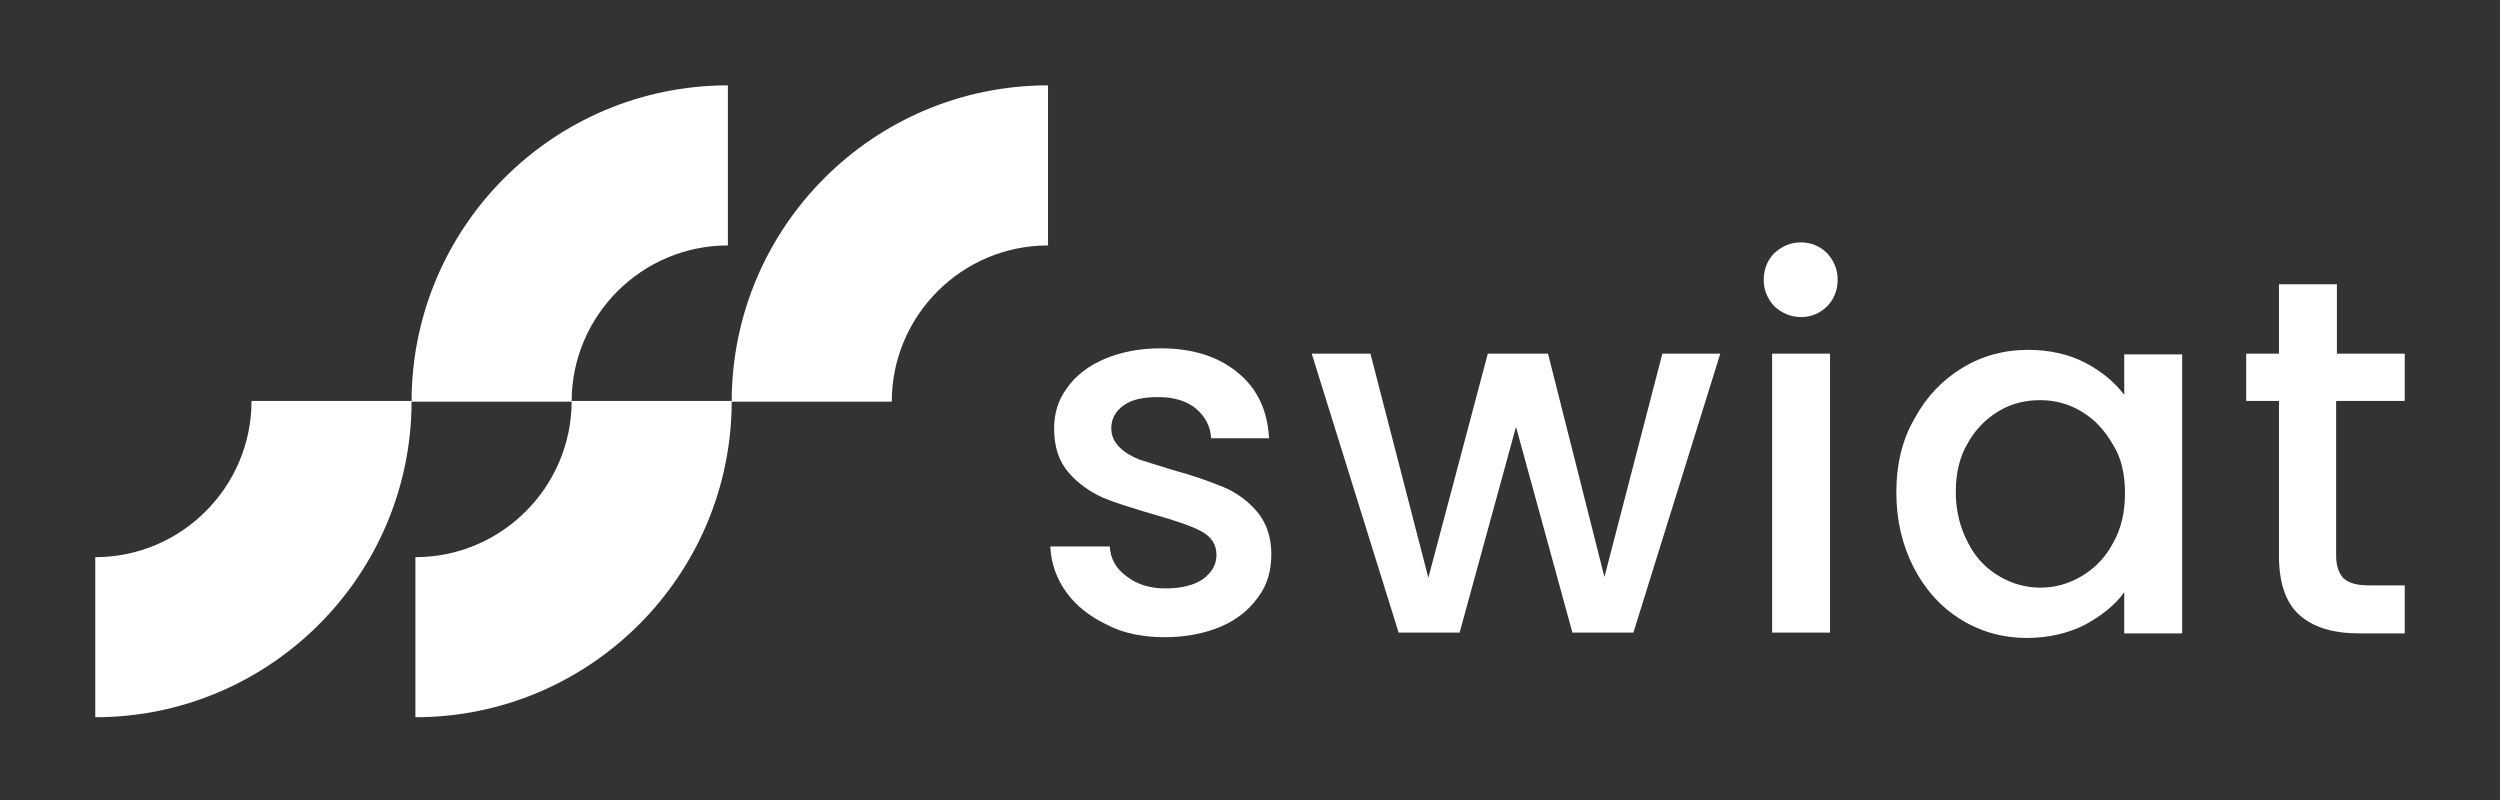
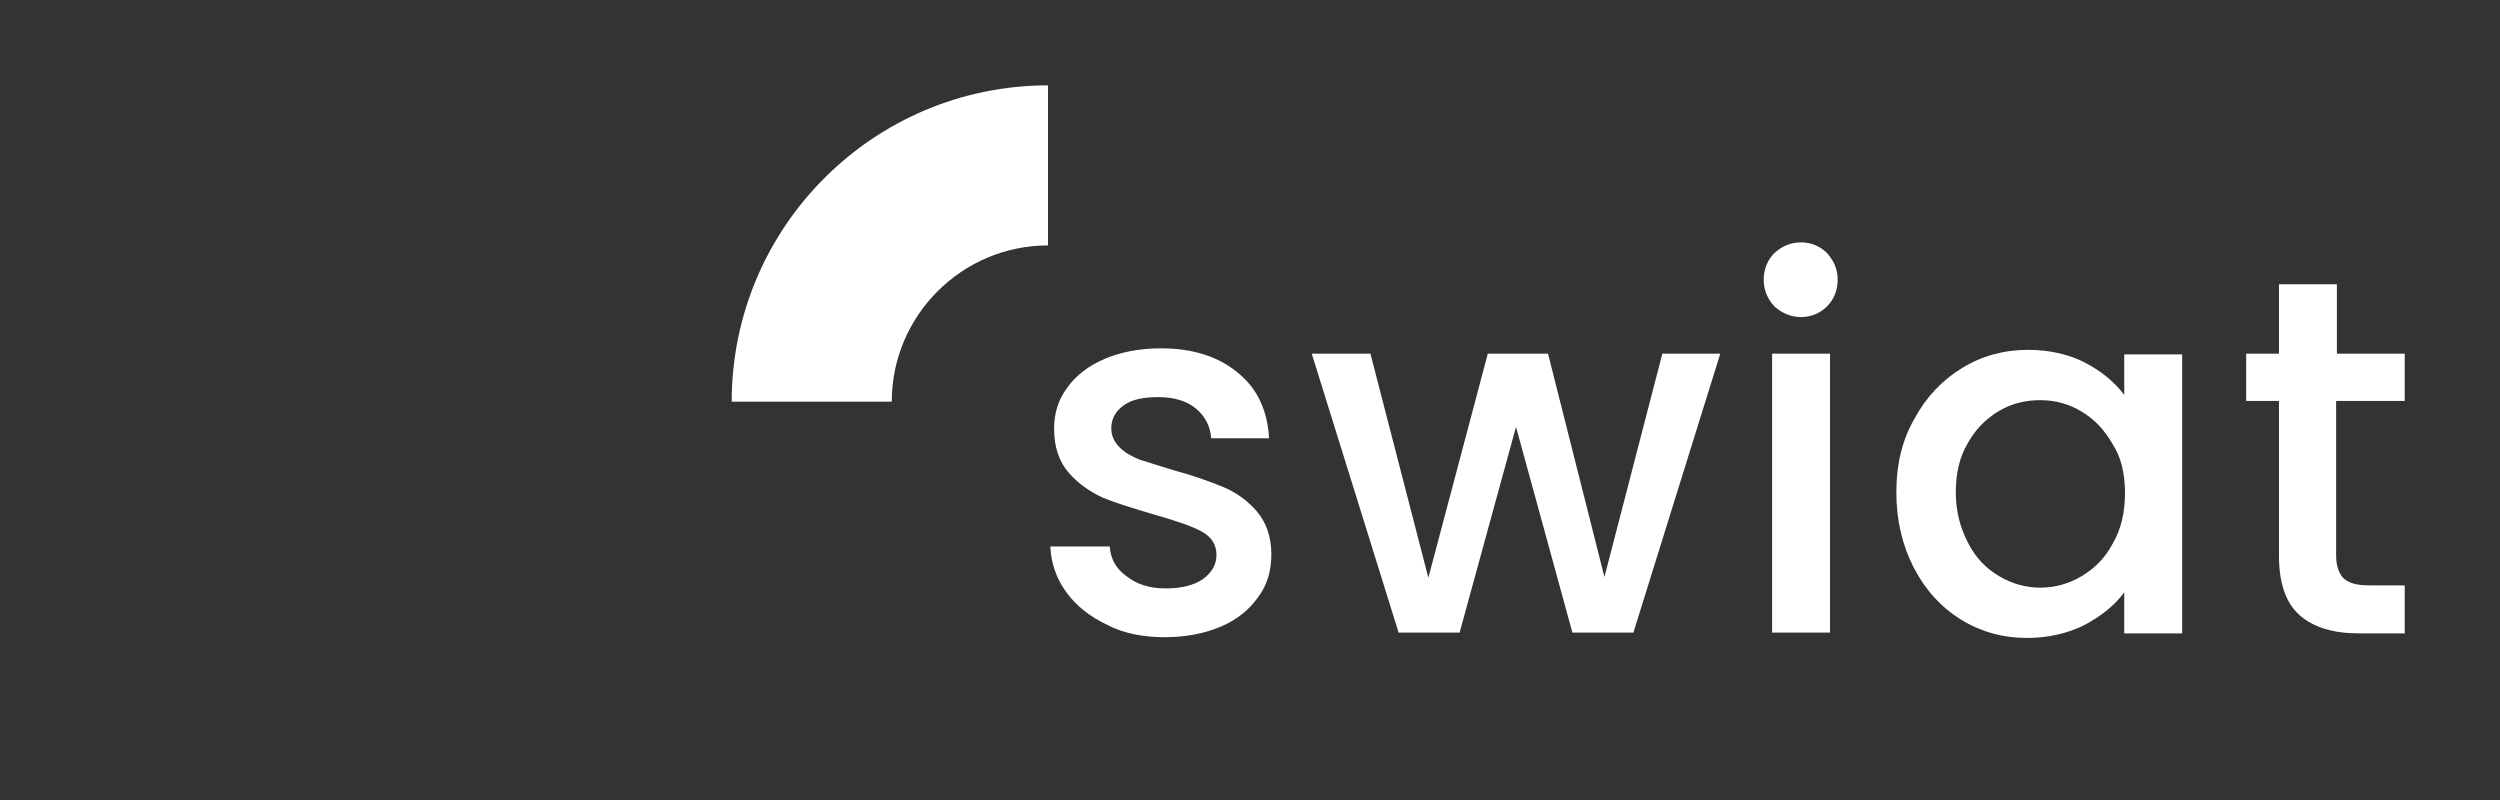
<svg xmlns="http://www.w3.org/2000/svg" version="1.1" id="Ebene_1" x="0px" y="0px" viewBox="0 0 328 105" style="enable-background:new 0 0 328 105;" xml:space="preserve">
  <rect x="0" y="0" width="328" height="105" fill="#333333" stroke="none" />
  <style type="text/css">
	.st0{fill:#FFFFFF;}
</style>
  <g>
    <path class="st0" d="M315.5,52.6v-6.2h-8.9v-9.1H299v9.1h-4.3v6.2h4.3v20.3c0,3.6,0.9,6.2,2.7,7.8c1.8,1.6,4.4,2.4,7.8,2.4h6v-6.3   h-4.7c-1.6,0-2.6-0.3-3.3-0.9c-0.6-0.6-1-1.6-1-3V52.6H315.5z M278.8,64.7c0,2.5-0.5,4.7-1.6,6.6c-1,1.9-2.4,3.3-4.1,4.3   s-3.5,1.5-5.4,1.5s-3.7-0.5-5.4-1.5c-1.7-1-3.1-2.4-4.1-4.4c-1-1.9-1.6-4.1-1.6-6.6s0.5-4.7,1.6-6.5c1-1.8,2.4-3.2,4.1-4.2   s3.5-1.4,5.4-1.4s3.8,0.5,5.4,1.5c1.7,1,3,2.4,4.1,4.3C278.3,60,278.8,62.2,278.8,64.7 M248.8,64.6c0,3.7,0.8,7,2.3,9.9   s3.6,5.2,6.2,6.8s5.5,2.4,8.6,2.4c2.8,0,5.4-0.6,7.6-1.7c2.2-1.2,4-2.6,5.2-4.3v5.4h7.6V46.5h-7.6v5.3c-1.3-1.7-3-3.1-5.1-4.2   s-4.7-1.7-7.5-1.7c-3.2,0-6.1,0.8-8.7,2.4s-4.7,3.8-6.2,6.6C249.6,57.6,248.8,60.9,248.8,64.6 M232.5,83h7.6V46.4h-7.6V83z    M236.3,41.6c1.3,0,2.5-0.5,3.4-1.4s1.4-2.1,1.4-3.5s-0.5-2.5-1.4-3.5c-0.9-0.9-2.1-1.4-3.4-1.4c-1.4,0-2.5,0.5-3.5,1.4   c-0.9,0.9-1.4,2.1-1.4,3.5s0.5,2.5,1.4,3.5C233.8,41.1,235,41.6,236.3,41.6 M218.1,46.4l-7.6,29.3l-7.4-29.3h-7.9l-7.8,29.4   l-7.6-29.4h-7.7L183.5,83h8l7.4-27l7.4,27h8l11.4-36.6C225.7,46.4,218.1,46.4,218.1,46.4z M152.8,83.6c2.8,0,5.3-0.5,7.4-1.4   s3.7-2.2,4.9-3.9c1.2-1.6,1.7-3.5,1.7-5.6c0-2.3-0.7-4.2-1.9-5.6c-1.2-1.4-2.7-2.5-4.4-3.2c-1.7-0.7-3.9-1.5-6.5-2.2   c-2-0.6-3.5-1.1-4.5-1.4c-1-0.4-1.9-0.9-2.6-1.6c-0.7-0.7-1.1-1.5-1.1-2.5c0-1.2,0.5-2.2,1.6-3s2.6-1.1,4.6-1.1s3.7,0.5,4.9,1.5   c1.2,1,1.9,2.3,2,3.9h7.6c-0.2-3.6-1.5-6.5-4.1-8.6c-2.5-2.1-5.9-3.2-10.1-3.2c-2.8,0-5.3,0.5-7.4,1.4s-3.8,2.2-4.9,3.8   c-1.2,1.6-1.7,3.4-1.7,5.3c0,2.4,0.6,4.3,1.9,5.8s2.8,2.5,4.5,3.3c1.7,0.7,4,1.4,6.7,2.2c2.8,0.8,4.9,1.5,6.2,2.2   c1.3,0.7,2,1.7,2,3.1c0,1.3-0.6,2.3-1.8,3.2c-1.2,0.8-2.8,1.2-4.9,1.2c-2,0-3.7-0.5-5.1-1.6c-1.4-1-2.1-2.3-2.2-3.9h-7.8   c0.1,2.2,0.8,4.2,2.1,6c1.3,1.8,3.1,3.2,5.4,4.3C147.4,83.1,150,83.6,152.8,83.6" />
    <g>
-       <path class="st0" d="M95.5,11.2L95.5,11.2C72.6,11.2,54,29.8,54,52.7h21c0-11.3,9.2-20.5,20.5-20.5V11.2z" />
      <path class="st0" d="M137.5,11.2L137.5,11.2C114.6,11.2,96,29.8,96,52.7h21c0-11.3,9.2-20.5,20.5-20.5V11.2z" />
-       <path class="st0" d="M96,52.6L96,52.6c0,22.9-18.6,41.5-41.5,41.5v-21c11.3,0,20.5-9.2,20.5-20.5H96z" />
-       <path class="st0" d="M54,52.6L54,52.6c0,22.9-18.6,41.5-41.5,41.5v-21c11.3,0,20.5-9.2,20.5-20.5H54z" />
    </g>
-     <path class="st0" d="M137.5,31.9" />
  </g>
</svg>